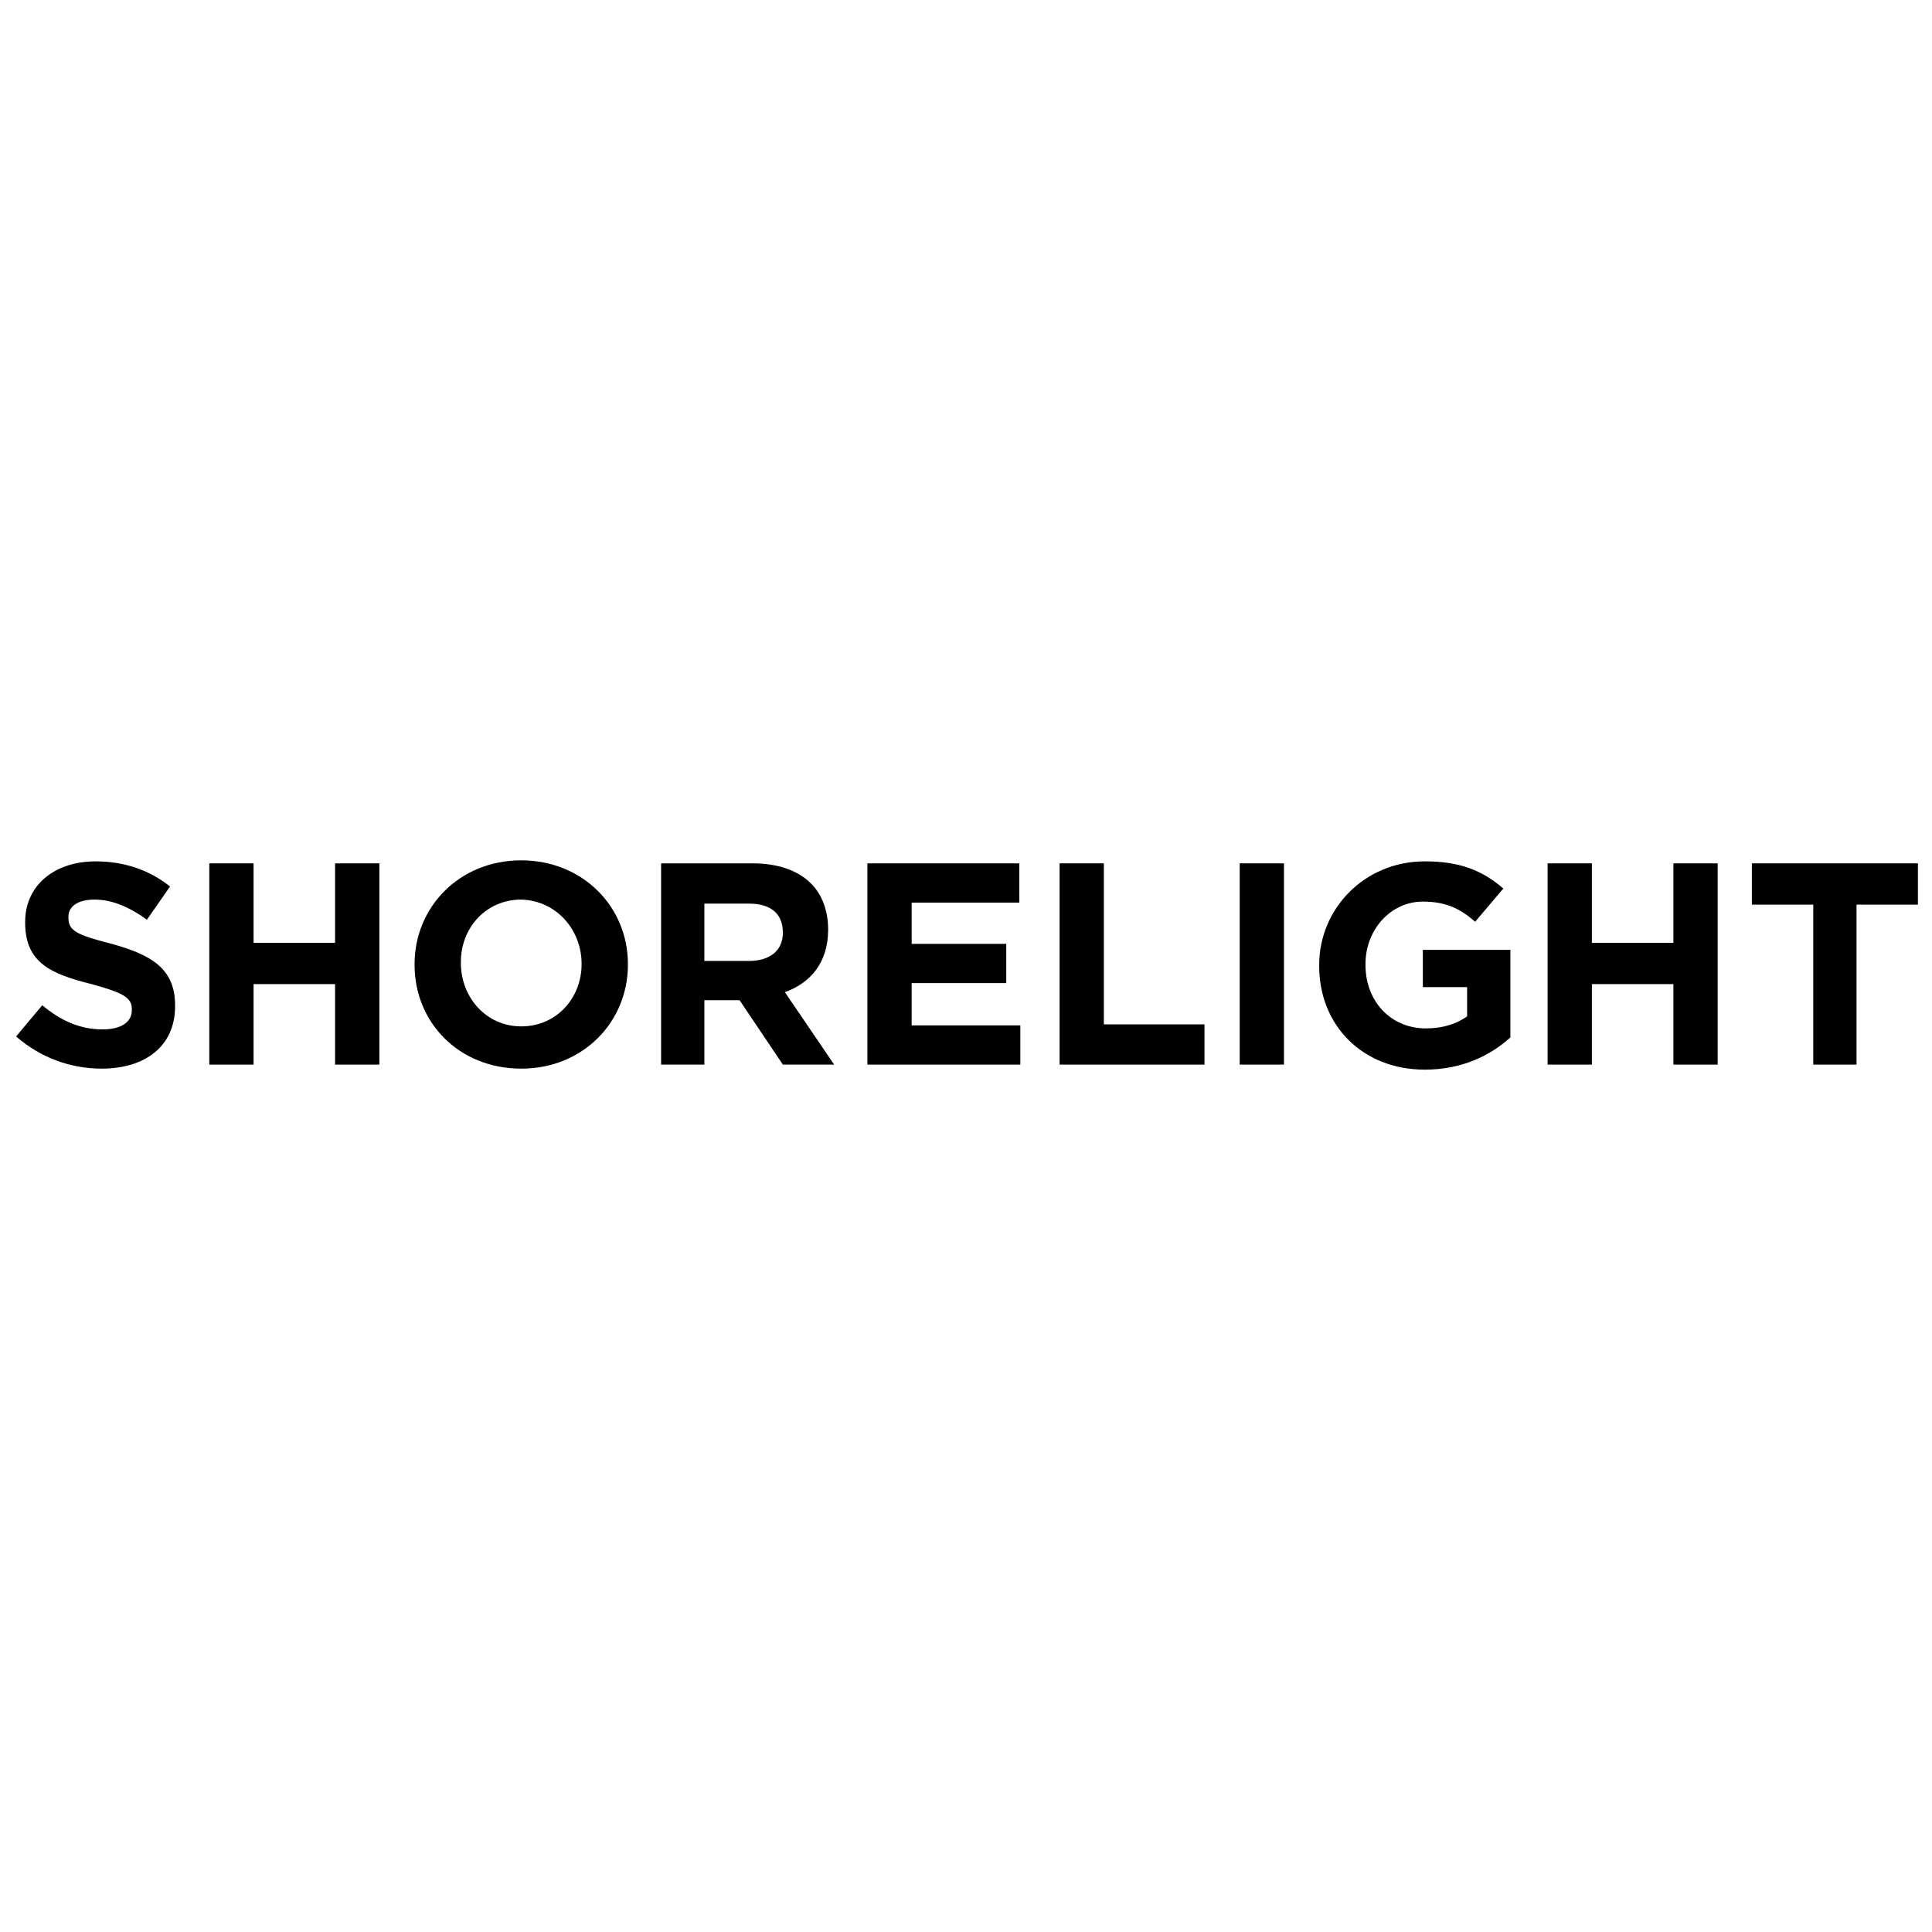
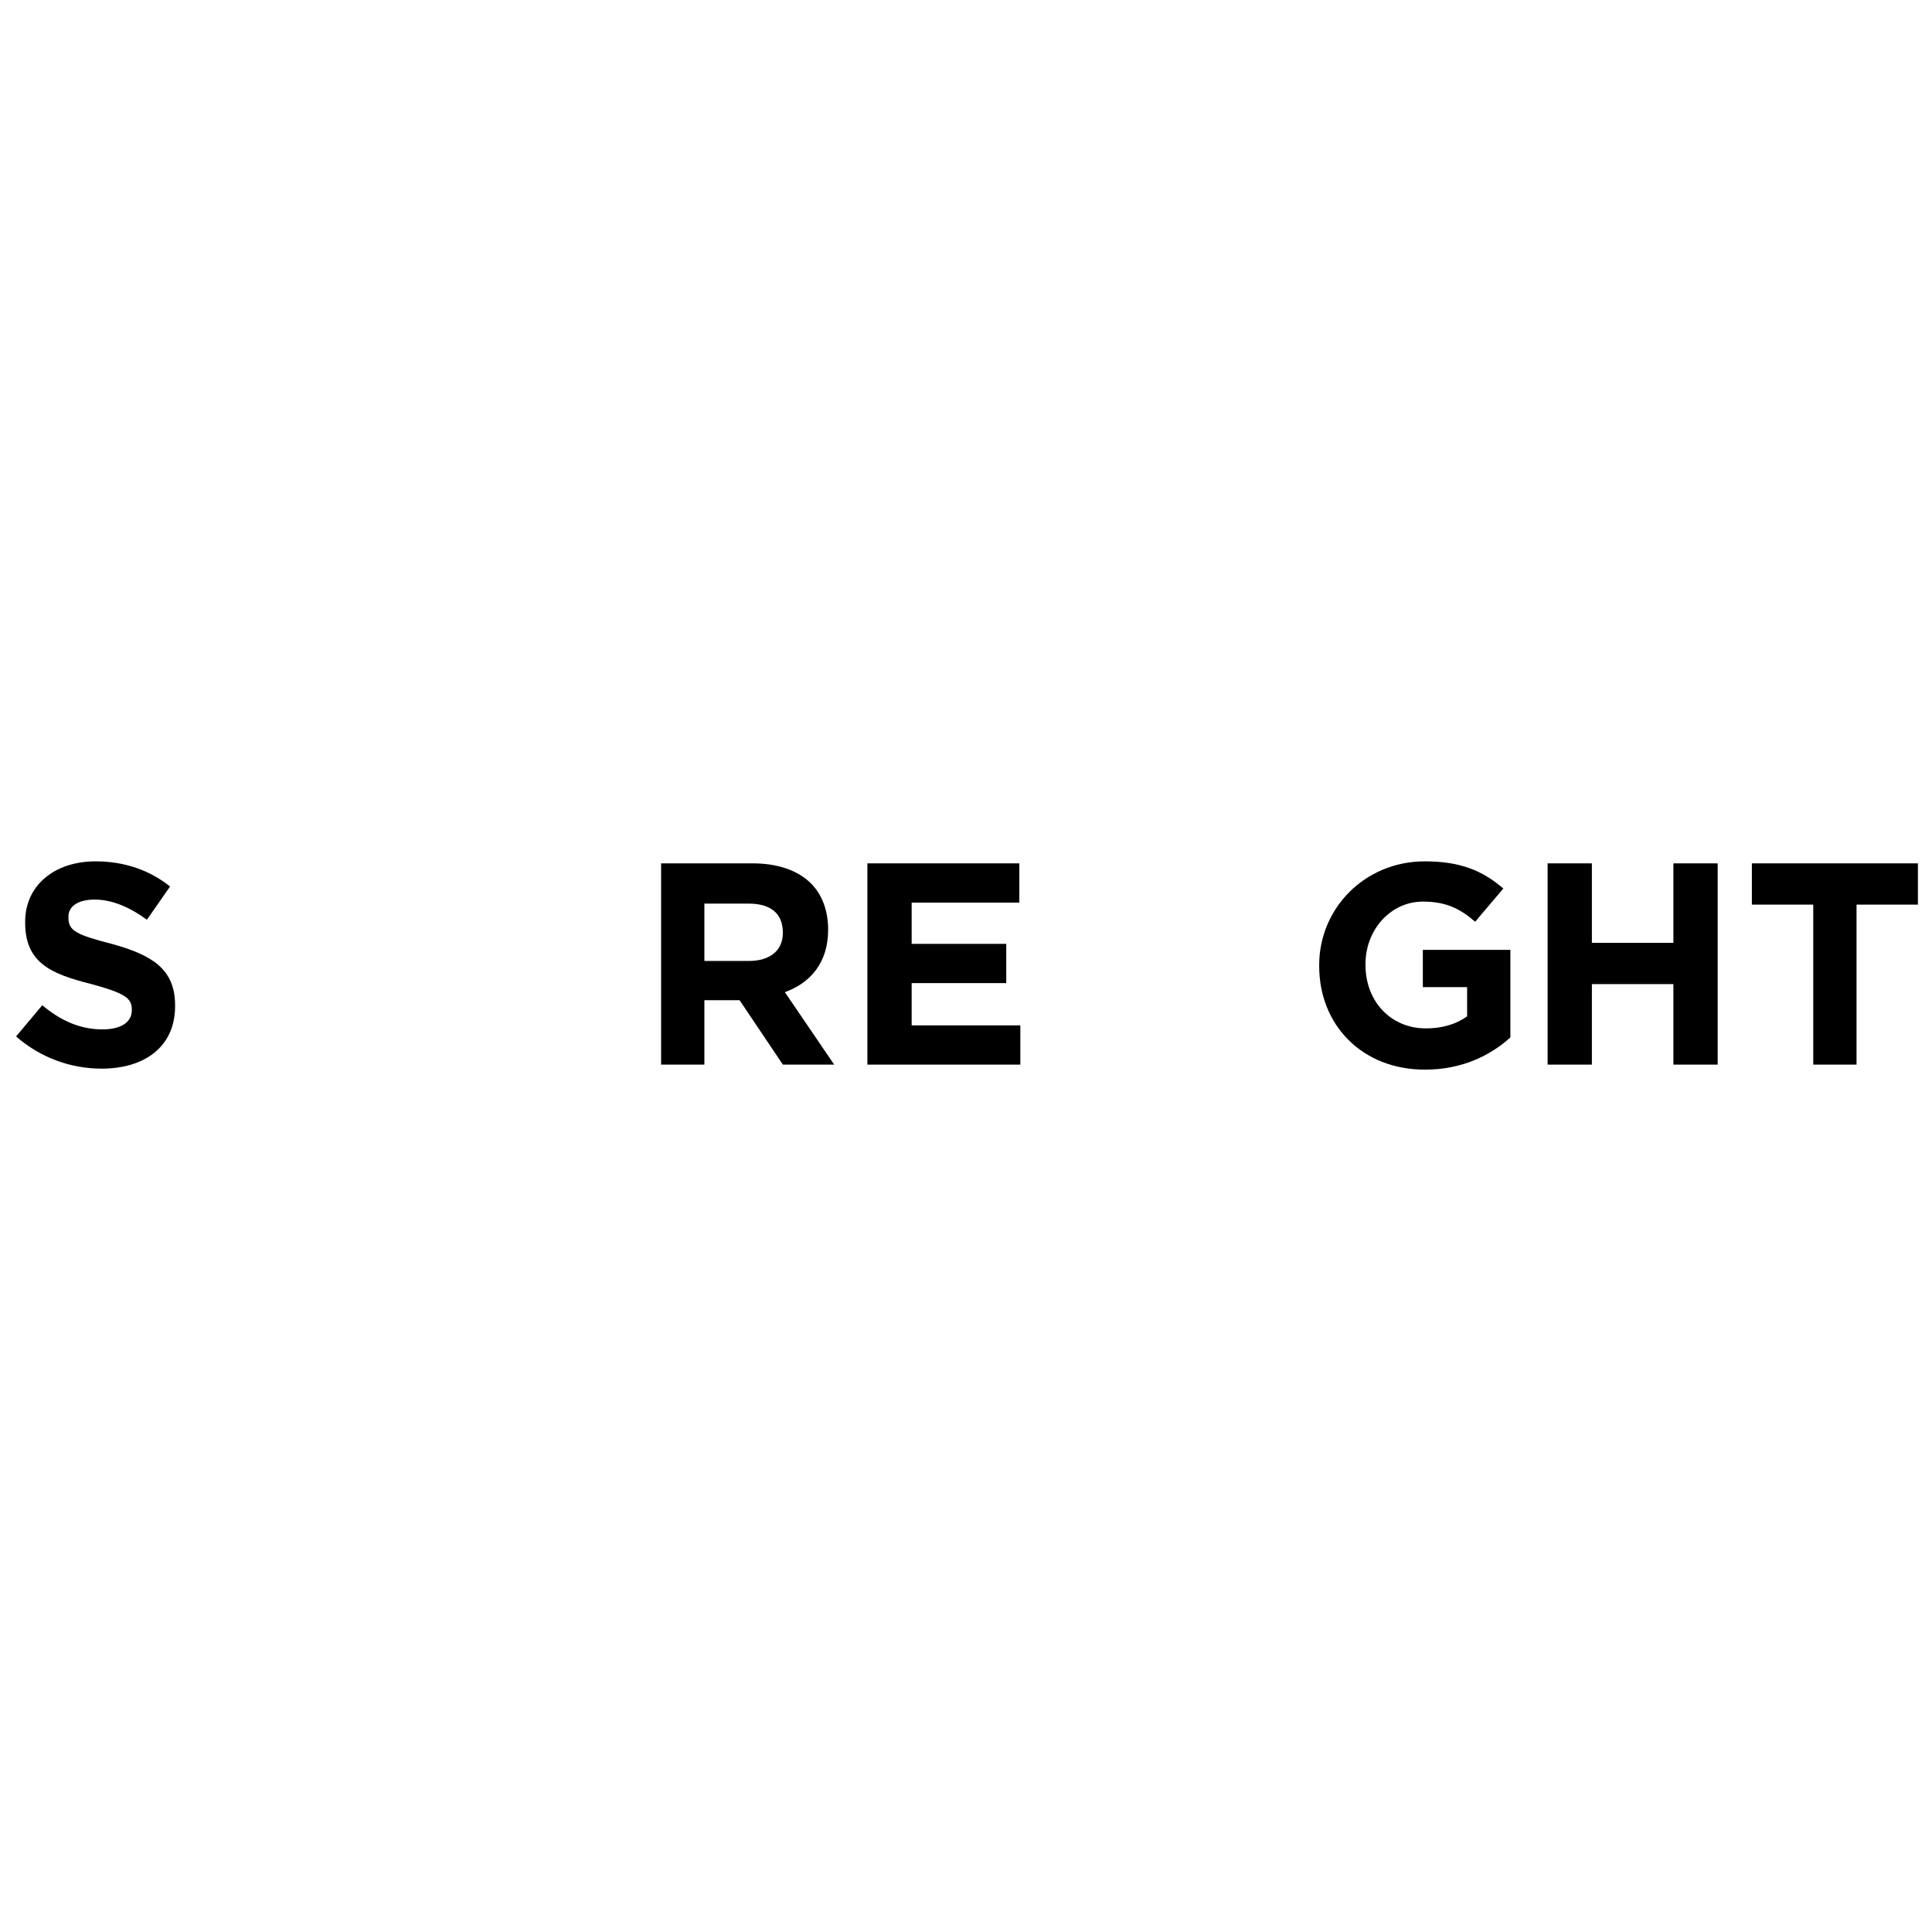
<svg xmlns="http://www.w3.org/2000/svg" version="1.1" id="Layer_1" x="0px" y="0px" viewBox="0 0 192 192" style="enable-background:new 0 0 192 192;" xml:space="preserve">
  <g>
    <path d="M11.1,93.8c-3.5-0.9-4.3-1.3-4.3-2.6v-0.1c0-1,0.9-1.7,2.6-1.7c1.7,0,3.4,0.7,5.2,2l2.3-3.3c-2-1.6-4.5-2.5-7.4-2.5   c-4.1,0-7,2.4-7,6v0.1c0,4,2.6,5.1,6.6,6.1c3.3,0.9,4,1.4,4,2.5v0.1c0,1.2-1.1,1.9-2.9,1.9c-2.3,0-4.2-0.9-6-2.4l-2.6,3.1   c2.4,2.1,5.4,3.2,8.5,3.2c4.3,0,7.3-2.2,7.3-6.2v-0.1C17.4,96.3,15.1,94.9,11.1,93.8z" />
-     <polygon points="33.3,93.7 25.2,93.7 25.2,85.8 20.8,85.8 20.8,105.8 25.2,105.8 25.2,97.8 33.3,97.8 33.3,105.8 37.7,105.8    37.7,85.8 33.3,85.8  " />
-     <path d="M51.8,85.5c-6.2,0-10.6,4.7-10.6,10.3v0.1c0,5.7,4.4,10.3,10.6,10.3c6.2,0,10.6-4.7,10.6-10.3v-0.1   C62.4,90.1,57.9,85.5,51.8,85.5z M57.8,95.8c0,3.4-2.5,6.2-6,6.2c-3.5,0-6-2.9-6-6.3v-0.1c0-3.4,2.5-6.2,6-6.2   C55.3,89.5,57.8,92.4,57.8,95.8L57.8,95.8z" />
    <path d="M82.3,92.4L82.3,92.4c0-1.9-0.6-3.5-1.7-4.6c-1.3-1.3-3.3-2-5.8-2h-9.1v20H70v-6.4h3.5l4.3,6.4h5.1L78,98.6   C80.5,97.7,82.3,95.7,82.3,92.4z M77.8,92.7c0,1.7-1.2,2.8-3.4,2.8H70v-5.7h4.4C76.5,89.8,77.8,90.7,77.8,92.7L77.8,92.7z" />
    <polygon points="90.6,97.7 100,97.7 100,93.8 90.6,93.8 90.6,89.7 101.3,89.7 101.3,85.8 86.2,85.8 86.2,105.8 101.4,105.8    101.4,101.9 90.6,101.9  " />
-     <polygon points="109.7,85.8 105.3,85.8 105.3,105.8 119.7,105.8 119.7,101.8 109.7,101.8  " />
-     <rect x="123.2" y="85.8" width="4.4" height="20" />
    <path d="M141.4,98.1h4.4v2.9c-1.1,0.8-2.5,1.2-4.1,1.2c-3.5,0-6-2.7-6-6.3v-0.1c0-3.4,2.5-6.2,5.7-6.2c2.3,0,3.7,0.7,5.2,2l2.8-3.3   c-2.1-1.8-4.3-2.7-7.8-2.7c-6,0-10.5,4.7-10.5,10.3v0.1c0,5.9,4.3,10.3,10.5,10.3c3.7,0,6.5-1.4,8.5-3.2v-8.7h-8.7V98.1z" />
    <polygon points="166.3,93.7 158.2,93.7 158.2,85.8 153.8,85.8 153.8,105.8 158.2,105.8 158.2,97.8 166.3,97.8 166.3,105.8    170.7,105.8 170.7,85.8 166.3,85.8  " />
    <polygon points="174.1,89.9 180.2,89.9 180.2,105.8 184.5,105.8 184.5,89.9 190.6,89.9 190.6,85.8 174.1,85.8  " />
  </g>
</svg>